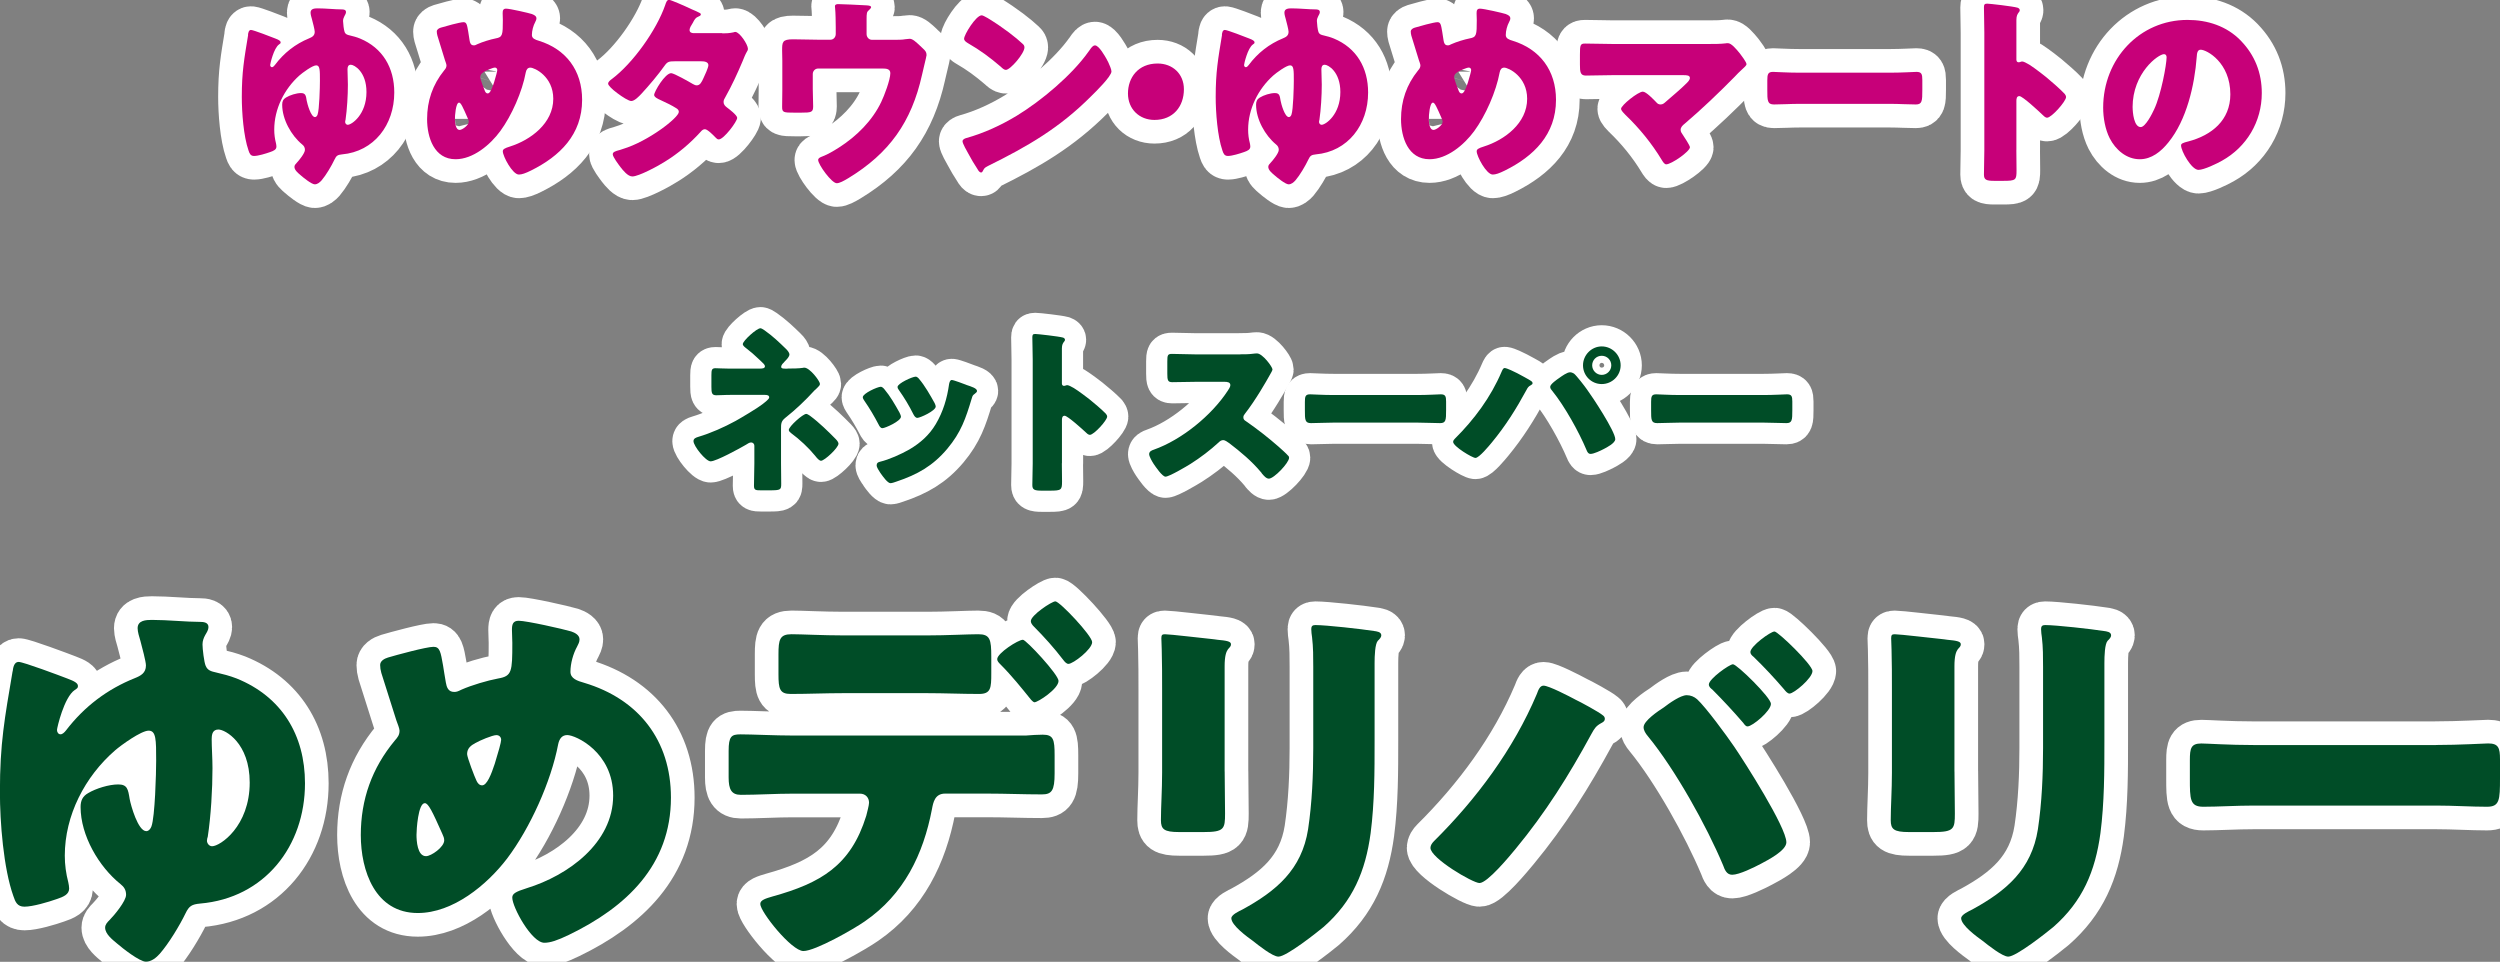
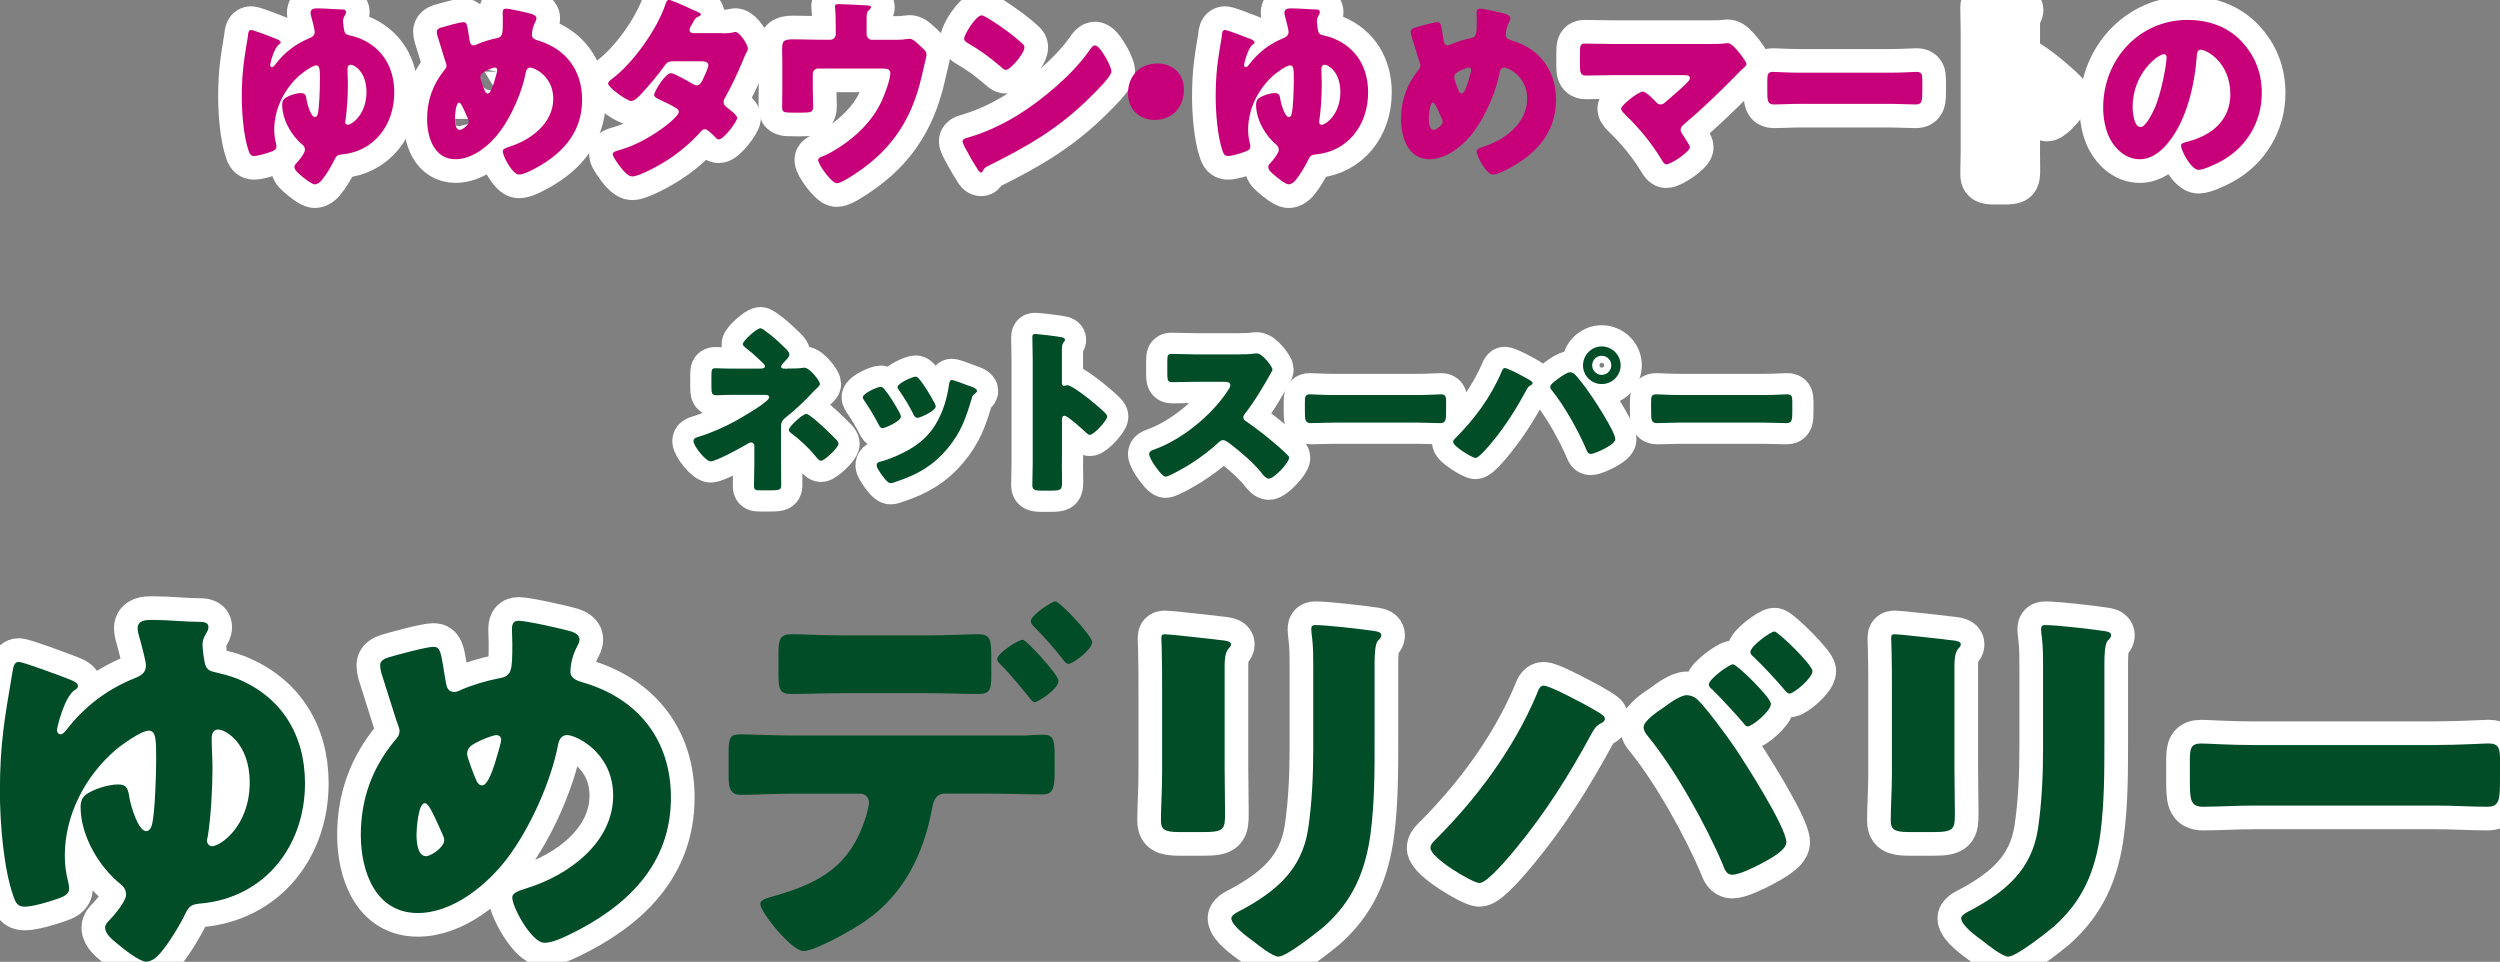
<svg xmlns="http://www.w3.org/2000/svg" id="_レイヤー_2" viewBox="0 0 528.63 203.37">
  <rect x="0" y="0" width="528.63" height="203.37" fill="#808080" stroke="none" />
  <defs>
    <style>.cls-1{fill:#c70079;}.cls-2{stroke-width:8.96px;}.cls-2,.cls-3{fill:none;stroke:#fff;stroke-linecap:round;stroke-linejoin:round;}.cls-3{stroke-width:10px;}.cls-4{fill:#004d27;}</style>
  </defs>
  <g id="_レイヤー_1-2">
    <path class="cls-3" d="m2.68,141.97c.08-.67.25-2.01,1.25-2.01s8.78,2.93,10.29,3.51c1.59.59,2.26,1,2.26,1.59,0,.42-.17.5-.67.84-2.26,1.51-3.76,8.03-3.76,8.45s.25.92.75.92c.42,0,.84-.42,1.17-.84,3.85-5.02,8.7-8.7,14.55-11.04,1.25-.5,2.34-1.09,2.34-2.68,0-.84-.84-3.93-1.17-5.19-.25-.84-.59-1.92-.59-2.68,0-1.67,1.76-1.76,3.01-1.76,3.35,0,7.28.42,10.21.42.67,0,1.76.08,1.76,1.09,0,.59-.33,1.09-.67,1.67-.33.59-.59,1.25-.59,2.01,0,.92.33,3.76.67,4.52.42,1,1.17,1.17,2.26,1.42,1.42.33,2.76.67,4.27,1.25,9.54,3.85,14.47,11.96,14.47,22.17,0,13.3-8.53,24.26-22.17,25.43-1.76.17-2.34.5-3.1,2.09-1.25,2.59-3.6,6.44-5.44,8.53-.75.84-1.76,1.67-2.93,1.67-1.34,0-4.94-2.84-6.11-3.85-1-.84-2.51-2.01-2.51-3.35,0-.67.5-1.17.92-1.59,1-1,3.51-4.02,3.51-5.35,0-1-.42-1.67-1.17-2.26-4.6-3.68-8.45-10.29-8.45-16.31,0-1.34.42-2.26,1.59-2.93,1.67-1,4.43-1.84,6.36-1.84s2.09,1,2.43,3.1c.25,1.34,1.76,6.78,3.51,6.78.5,0,.92-.5,1.09-1,.75-2.01,1-11.29,1-13.89,0-4.43,0-6.36-1.59-6.36s-5.86,3.09-7.11,4.18c-6.36,5.52-10.62,13.72-10.62,22.25,0,1.92.25,3.76.75,5.69.08.42.17.84.17,1.25,0,1.25-1.17,1.76-2.68,2.26-1.67.59-5.02,1.59-6.78,1.59-1.51,0-1.92-1-2.34-2.26-2.09-5.86-2.84-15.64-2.84-22,0-10.29,1-15.56,2.68-25.51Zm42.08,14.22c0,1.92.17,4.1.17,6.27,0,4.35-.33,10.12-1,14.47-.08.17-.17.59-.17.84,0,.5.42,1.17,1.09,1.17,1.67,0,7.95-4.18,7.95-13.47,0-8.36-5.19-11.21-6.61-11.21-1.17,0-1.42.92-1.42,1.92Z" />
    <path class="cls-3" d="m120.78,133.52c.75.25,1.76.75,1.76,1.67,0,.59-.25,1-.5,1.51-.84,1.51-1.42,3.6-1.42,5.35,0,1.42,1.42,1.92,2.93,2.34,11.46,3.43,18.32,12.13,18.32,24.26,0,14.3-9.45,23.17-21.58,29.03-2.43,1.17-3.93,1.67-5.19,1.67-2.68,0-6.78-7.53-6.78-9.54,0-.84.67-1.25,3.09-2.01,8.7-2.68,18.24-9.54,18.24-19.57,0-9.2-7.95-12.8-9.7-12.8-1.09,0-1.67.75-1.92,1.92-1.51,7.95-5.94,17.73-10.79,24.17-4.27,5.6-11.46,11.54-18.9,11.54-9.03,0-12.05-8.95-12.05-16.48s2.34-14.14,7.19-19.99c.59-.67,1-1.17,1-2.09,0-.42-.42-1.51-.67-2.17-1.09-3.35-2.09-6.69-3.18-10.04-.17-.59-.25-1.17-.25-1.67,0-.84.84-1.34,1.67-1.59,1.67-.5,8.11-2.26,9.62-2.26,1.34,0,1.51,1.09,2.01,3.93.17,1,.33,2.18.59,3.6.17,1,.5,2.01,1.76,2.01.5,0,.75-.08,1.59-.5,2.09-.92,5.44-1.92,7.7-2.34,2.93-.5,3.01-1.42,3.01-7.53,0-.92-.08-1.84-.08-2.76,0-1.09.17-1.92,1.42-1.92,1.67,0,9.45,1.76,11.12,2.26Zm-32.71,43c0,1.25.17,4.52,2.01,4.52,1.09,0,3.85-1.92,3.85-3.35,0-.5-.17-.84-.42-1.42-2.09-4.68-2.93-6.44-3.68-6.44-1.42,0-1.76,5.6-1.76,6.69Zm12.46-19.41c-.92.5-1.76,1.09-1.76,2.34,0,.67,1.59,4.85,2.01,5.69.25.5.59.92,1.17.92,1,0,1.92-2.26,2.68-4.6.75-2.43,1.34-4.52,1.34-5.02,0-.59-.42-1-1-1-.84,0-3.6,1.17-4.43,1.67Z" />
-     <path class="cls-3" d="m217.06,155.52c1.17-.08,2.26-.17,3.43-.17,2.26,0,2.51,1,2.51,4.35v3.85c0,3.6-.59,4.43-2.68,4.43-3.85,0-7.7-.17-11.54-.17h-8.95c-2.17,0-2.51,1.92-2.76,3.26-1.84,9.62-5.94,18.07-14.22,23.76-2.26,1.59-10.46,6.27-12.97,6.27s-9.12-8.28-9.12-9.95c0-.84,1.17-1.17,2.59-1.59,10.21-2.84,16.56-6.52,19.82-17.06.17-.67.59-2.26.59-2.76,0-1.09-.75-1.92-1.92-1.92h-14.22c-3.51,0-7.53.25-10.96.25-2.01,0-2.59-1.17-2.59-3.68v-5.6c0-3.1.59-3.51,2.51-3.51,2.43,0,7.36.25,11.04.25h49.44Zm-21.08-21.16c4.18,0,8.78-.25,10.87-.25,2.51,0,2.76,1.09,2.76,4.77v3.51c0,3.09-.08,4.35-2.59,4.35-3.68,0-7.36-.17-11.04-.17h-17.65c-3.76,0-7.44.17-11.13.17-2.34,0-2.59-1.09-2.59-4.18v-4.18c0-3.1.25-4.27,2.76-4.27,2.09,0,6.69.25,10.96.25h17.65Zm27.85,9.62c0,1.67-4.35,4.52-5.1,4.52-.17,0-.59-.33-1.09-1-1.42-1.76-3.68-4.6-6.11-7.03-.33-.33-.67-.67-.67-1.09,0-1.25,4.43-4.1,5.44-4.1.67,0,7.53,7.36,7.53,8.7Zm7.11-8.2c0,1.51-4.02,4.6-5.02,4.6-.42,0-.84-.5-1.09-.84-1.92-2.51-4.02-4.85-6.27-7.11-.25-.25-.59-.67-.59-1.09,0-1.25,4.43-4.18,5.19-4.18.92,0,7.78,7.28,7.78,8.62Z" />
    <path class="cls-3" d="m258.96,163.14c0,3.01.08,5.94.08,8.87,0,3.26-.17,3.93-4.52,3.93h-5.19c-3.18,0-3.85-.59-3.85-2.51,0-2.76.25-6.44.25-10.04v-17.65c0-2.76,0-5.6-.08-8.36,0-.75-.08-1.76-.08-2.43s.17-.84.75-.84c1.09,0,8.11.84,9.79,1,.5.08.92.08,1.34.17,1.84.17,2.84.33,2.84.92,0,1.17-1.34.33-1.34,4.68v22.25Zm31.7-6.52c0,6.52,0,13.05-.84,19.57-1.09,8.03-3.76,14.39-9.95,19.82-1.51,1.25-7.86,6.27-9.54,6.27-1.25,0-4.27-2.43-5.44-3.35-1.17-.84-4.52-3.26-4.52-4.77,0-.75,1.67-1.51,2.34-1.84,7.19-3.93,12.55-8.45,13.89-16.98.84-5.6,1.09-11.54,1.09-17.15v-17.15c0-2.09,0-4.18-.25-6.27-.08-.5-.17-1.25-.17-1.76,0-.59.25-.84.84-.84,2.34,0,9.79.84,12.38,1.25.58.08,1.59.17,1.59.92,0,.42-.33.75-.75,1.17-.58.67-.67,3.18-.67,4.68v16.4Z" />
    <path class="cls-3" d="m333.07,147.91c1.09.5,5.1,2.68,5.86,3.35.25.17.42.42.42.75,0,.42-.33.67-.67.84-1.25.67-1.51,1.17-2.17,2.34-4.77,8.78-9.7,16.65-16.06,24.34-1.25,1.51-5.94,7.19-7.61,7.19-1.42,0-10.37-5.27-10.37-7.44,0-.5.33-1,.75-1.42,8.95-8.87,16.81-19.41,21.75-31.12.33-.92.67-1.76,1.42-1.76,1.09,0,5.44,2.26,6.69,2.93Zm25.76-.08c1.84,1.67,6.27,7.7,7.86,10.04,2.17,3.18,11.04,17.06,11.04,20.24,0,1.76-3.93,3.76-5.35,4.52-1.42.75-4.6,2.34-6.11,2.34-1.17,0-1.59-1.09-1.92-2.01-3.51-8.36-10.12-20.24-15.89-27.27-.5-.59-.92-1.25-.92-1.92,0-1.34,3.09-3.43,4.27-4.18,1.09-.84,3.51-2.59,4.85-2.59.84,0,1.59.33,2.17.84Zm15.64,1c0,1.51-3.93,4.77-4.94,4.77-.42,0-.67-.42-.92-.75-2.09-2.43-4.27-4.77-6.52-7.03-.33-.25-.75-.59-.75-1.09,0-1.17,4.35-4.27,5.1-4.27.84,0,8.03,7.03,8.03,8.37Zm8.78-6.94c0,1.51-3.93,4.77-4.85,4.77-.42,0-.84-.5-1.17-.92-2.01-2.34-4.18-4.68-6.44-6.86-.33-.25-.67-.59-.67-1,0-1.25,4.27-4.35,5.1-4.35.75,0,8.03,7.03,8.03,8.37Z" />
    <path class="cls-3" d="m413.28,163.14c0,3.01.08,5.94.08,8.87,0,3.26-.17,3.93-4.52,3.93h-5.19c-3.18,0-3.85-.59-3.85-2.51,0-2.76.25-6.44.25-10.04v-17.65c0-2.76,0-5.6-.08-8.36,0-.75-.08-1.76-.08-2.43s.17-.84.75-.84c1.09,0,8.11.84,9.79,1,.5.08.92.08,1.34.17,1.84.17,2.84.33,2.84.92,0,1.17-1.34.33-1.34,4.68v22.25Zm31.7-6.52c0,6.52,0,13.05-.84,19.57-1.09,8.03-3.76,14.39-9.95,19.82-1.51,1.25-7.86,6.27-9.54,6.27-1.25,0-4.27-2.43-5.44-3.35-1.17-.84-4.52-3.26-4.52-4.77,0-.75,1.67-1.51,2.34-1.84,7.19-3.93,12.55-8.45,13.89-16.98.84-5.6,1.09-11.54,1.09-17.15v-17.15c0-2.09,0-4.18-.25-6.27-.08-.5-.17-1.25-.17-1.76,0-.59.25-.84.84-.84,2.34,0,9.79.84,12.38,1.25.59.08,1.59.17,1.59.92,0,.42-.33.75-.75,1.17-.59.67-.67,3.18-.67,4.68v16.4Z" />
    <path class="cls-3" d="m515.08,157.53c4.94,0,10.29-.33,11.04-.33,2.17,0,2.51.92,2.51,3.35v4.02c0,4.6-.08,6.02-2.76,6.02-3.26,0-7.11-.25-10.79-.25h-38.48c-3.68,0-7.61.25-10.71.25-2.84,0-2.84-1.59-2.84-6.02v-3.85c0-2.51.25-3.51,2.43-3.51,1.17,0,5.86.33,11.12.33h38.48Z" />
    <path class="cls-4" d="m2.68,141.97c.08-.67.25-2.01,1.25-2.01s8.78,2.93,10.29,3.51c1.59.59,2.26,1,2.26,1.59,0,.42-.17.5-.67.84-2.26,1.51-3.76,8.03-3.76,8.45s.25.92.75.92c.42,0,.84-.42,1.17-.84,3.85-5.02,8.7-8.7,14.55-11.04,1.25-.5,2.34-1.09,2.34-2.68,0-.84-.84-3.93-1.17-5.19-.25-.84-.59-1.92-.59-2.68,0-1.67,1.76-1.76,3.01-1.76,3.35,0,7.28.42,10.21.42.67,0,1.76.08,1.76,1.09,0,.59-.33,1.09-.67,1.67-.33.59-.59,1.25-.59,2.01,0,.92.33,3.76.67,4.52.42,1,1.17,1.17,2.26,1.42,1.42.33,2.76.67,4.27,1.25,9.54,3.85,14.47,11.96,14.47,22.17,0,13.3-8.53,24.26-22.17,25.43-1.76.17-2.34.5-3.1,2.09-1.25,2.59-3.6,6.44-5.44,8.53-.75.84-1.76,1.67-2.93,1.67-1.34,0-4.94-2.84-6.11-3.85-1-.84-2.51-2.01-2.51-3.35,0-.67.5-1.17.92-1.59,1-1,3.51-4.02,3.51-5.35,0-1-.42-1.67-1.17-2.26-4.6-3.68-8.45-10.29-8.45-16.31,0-1.34.42-2.26,1.59-2.93,1.67-1,4.43-1.84,6.36-1.84s2.09,1,2.43,3.1c.25,1.34,1.76,6.78,3.51,6.78.5,0,.92-.5,1.09-1,.75-2.01,1-11.29,1-13.89,0-4.43,0-6.36-1.59-6.36s-5.86,3.09-7.11,4.18c-6.36,5.52-10.62,13.72-10.62,22.25,0,1.92.25,3.76.75,5.69.08.42.17.84.17,1.25,0,1.25-1.17,1.76-2.68,2.26-1.67.59-5.02,1.59-6.78,1.59-1.51,0-1.92-1-2.34-2.26-2.09-5.86-2.84-15.64-2.84-22,0-10.29,1-15.56,2.68-25.51Zm42.08,14.22c0,1.92.17,4.1.17,6.27,0,4.35-.33,10.12-1,14.47-.08.17-.17.59-.17.84,0,.5.42,1.17,1.09,1.17,1.67,0,7.95-4.18,7.95-13.47,0-8.36-5.19-11.21-6.61-11.21-1.17,0-1.42.92-1.42,1.92Z" />
    <path class="cls-4" d="m120.78,133.52c.75.25,1.76.75,1.76,1.67,0,.59-.25,1-.5,1.51-.84,1.51-1.42,3.6-1.42,5.35,0,1.42,1.42,1.92,2.93,2.34,11.46,3.43,18.32,12.13,18.32,24.26,0,14.3-9.45,23.17-21.58,29.03-2.43,1.17-3.93,1.67-5.19,1.67-2.68,0-6.78-7.53-6.78-9.54,0-.84.67-1.25,3.09-2.01,8.7-2.68,18.24-9.54,18.24-19.57,0-9.2-7.95-12.8-9.7-12.8-1.09,0-1.67.75-1.92,1.92-1.51,7.95-5.94,17.73-10.79,24.17-4.27,5.6-11.46,11.54-18.9,11.54-9.03,0-12.05-8.95-12.05-16.48s2.34-14.14,7.19-19.99c.59-.67,1-1.17,1-2.09,0-.42-.42-1.51-.67-2.17-1.09-3.35-2.09-6.69-3.18-10.04-.17-.59-.25-1.17-.25-1.67,0-.84.84-1.34,1.67-1.59,1.67-.5,8.11-2.26,9.62-2.26,1.34,0,1.51,1.09,2.01,3.93.17,1,.33,2.18.59,3.6.17,1,.5,2.01,1.76,2.01.5,0,.75-.08,1.59-.5,2.09-.92,5.44-1.92,7.7-2.34,2.93-.5,3.01-1.42,3.01-7.53,0-.92-.08-1.84-.08-2.76,0-1.09.17-1.92,1.42-1.92,1.67,0,9.45,1.76,11.12,2.26Zm-32.71,43c0,1.25.17,4.52,2.01,4.52,1.09,0,3.85-1.92,3.85-3.35,0-.5-.17-.84-.42-1.42-2.09-4.68-2.93-6.44-3.68-6.44-1.42,0-1.76,5.6-1.76,6.69Zm12.46-19.41c-.92.5-1.76,1.09-1.76,2.34,0,.67,1.59,4.85,2.01,5.69.25.5.59.92,1.17.92,1,0,1.92-2.26,2.68-4.6.75-2.43,1.34-4.52,1.34-5.02,0-.59-.42-1-1-1-.84,0-3.6,1.17-4.43,1.67Z" />
    <path class="cls-4" d="m217.06,155.52c1.17-.08,2.26-.17,3.43-.17,2.26,0,2.51,1,2.51,4.35v3.85c0,3.6-.59,4.43-2.68,4.43-3.85,0-7.7-.17-11.54-.17h-8.95c-2.17,0-2.51,1.92-2.76,3.26-1.84,9.62-5.94,18.07-14.22,23.76-2.26,1.59-10.46,6.27-12.97,6.27s-9.12-8.28-9.12-9.95c0-.84,1.17-1.17,2.59-1.59,10.21-2.84,16.56-6.52,19.82-17.06.17-.67.59-2.26.59-2.76,0-1.09-.75-1.92-1.92-1.92h-14.22c-3.51,0-7.53.25-10.96.25-2.01,0-2.59-1.17-2.59-3.68v-5.6c0-3.1.59-3.51,2.51-3.51,2.43,0,7.36.25,11.04.25h49.44Zm-21.08-21.16c4.18,0,8.78-.25,10.87-.25,2.51,0,2.76,1.09,2.76,4.77v3.51c0,3.09-.08,4.35-2.59,4.35-3.68,0-7.36-.17-11.04-.17h-17.65c-3.76,0-7.44.17-11.13.17-2.34,0-2.59-1.09-2.59-4.18v-4.18c0-3.1.25-4.27,2.76-4.27,2.09,0,6.69.25,10.96.25h17.65Zm27.85,9.62c0,1.67-4.35,4.52-5.1,4.52-.17,0-.59-.33-1.09-1-1.42-1.76-3.68-4.6-6.11-7.03-.33-.33-.67-.67-.67-1.09,0-1.25,4.43-4.1,5.44-4.1.67,0,7.53,7.36,7.53,8.7Zm7.11-8.2c0,1.51-4.02,4.6-5.02,4.6-.42,0-.84-.5-1.09-.84-1.92-2.51-4.02-4.85-6.27-7.11-.25-.25-.59-.67-.59-1.09,0-1.25,4.43-4.18,5.19-4.18.92,0,7.78,7.28,7.78,8.62Z" />
    <path class="cls-4" d="m258.96,163.14c0,3.01.08,5.94.08,8.87,0,3.26-.17,3.93-4.52,3.93h-5.19c-3.18,0-3.85-.59-3.85-2.51,0-2.76.25-6.44.25-10.04v-17.65c0-2.76,0-5.6-.08-8.36,0-.75-.08-1.76-.08-2.43s.17-.84.75-.84c1.09,0,8.11.84,9.79,1,.5.08.92.08,1.34.17,1.84.17,2.84.33,2.84.92,0,1.17-1.34.33-1.34,4.68v22.25Zm31.7-6.52c0,6.52,0,13.05-.84,19.57-1.09,8.03-3.76,14.39-9.95,19.82-1.51,1.25-7.86,6.27-9.54,6.27-1.25,0-4.27-2.43-5.44-3.35-1.17-.84-4.52-3.26-4.52-4.77,0-.75,1.67-1.51,2.34-1.84,7.19-3.93,12.55-8.45,13.89-16.98.84-5.6,1.09-11.54,1.09-17.15v-17.15c0-2.09,0-4.18-.25-6.27-.08-.5-.17-1.25-.17-1.76,0-.59.25-.84.84-.84,2.34,0,9.79.84,12.38,1.25.58.08,1.59.17,1.59.92,0,.42-.33.75-.75,1.17-.58.67-.67,3.18-.67,4.68v16.4Z" />
    <path class="cls-4" d="m333.07,147.91c1.09.5,5.1,2.68,5.86,3.35.25.17.42.42.42.75,0,.42-.33.67-.67.84-1.25.67-1.51,1.17-2.17,2.34-4.77,8.78-9.7,16.65-16.06,24.34-1.25,1.51-5.94,7.19-7.61,7.19-1.42,0-10.37-5.27-10.37-7.44,0-.5.33-1,.75-1.42,8.95-8.87,16.81-19.41,21.75-31.12.33-.92.67-1.76,1.42-1.76,1.09,0,5.44,2.26,6.69,2.93Zm25.76-.08c1.84,1.67,6.27,7.7,7.86,10.04,2.17,3.18,11.04,17.06,11.04,20.24,0,1.76-3.93,3.76-5.35,4.52-1.42.75-4.6,2.34-6.11,2.34-1.17,0-1.59-1.09-1.92-2.01-3.51-8.36-10.12-20.24-15.89-27.27-.5-.59-.92-1.25-.92-1.92,0-1.34,3.09-3.43,4.27-4.18,1.09-.84,3.51-2.59,4.85-2.59.84,0,1.59.33,2.17.84Zm15.64,1c0,1.51-3.93,4.77-4.94,4.77-.42,0-.67-.42-.92-.75-2.09-2.43-4.27-4.77-6.52-7.03-.33-.25-.75-.59-.75-1.09,0-1.17,4.35-4.27,5.1-4.27.84,0,8.03,7.03,8.03,8.37Zm8.78-6.94c0,1.51-3.93,4.77-4.85,4.77-.42,0-.84-.5-1.17-.92-2.01-2.34-4.18-4.68-6.44-6.86-.33-.25-.67-.59-.67-1,0-1.25,4.27-4.35,5.1-4.35.75,0,8.03,7.03,8.03,8.37Z" />
    <path class="cls-4" d="m413.28,163.14c0,3.01.08,5.94.08,8.87,0,3.26-.17,3.93-4.52,3.93h-5.19c-3.18,0-3.85-.59-3.85-2.51,0-2.76.25-6.44.25-10.04v-17.65c0-2.76,0-5.6-.08-8.36,0-.75-.08-1.76-.08-2.43s.17-.84.75-.84c1.09,0,8.11.84,9.79,1,.5.08.92.08,1.34.17,1.84.17,2.84.33,2.84.92,0,1.17-1.34.33-1.34,4.68v22.25Zm31.7-6.52c0,6.52,0,13.05-.84,19.57-1.09,8.03-3.76,14.39-9.95,19.82-1.51,1.25-7.86,6.27-9.54,6.27-1.25,0-4.27-2.43-5.44-3.35-1.17-.84-4.52-3.26-4.52-4.77,0-.75,1.67-1.51,2.34-1.84,7.19-3.93,12.55-8.45,13.89-16.98.84-5.6,1.09-11.54,1.09-17.15v-17.15c0-2.09,0-4.18-.25-6.27-.08-.5-.17-1.25-.17-1.76,0-.59.25-.84.84-.84,2.34,0,9.79.84,12.38,1.25.59.08,1.59.17,1.59.92,0,.42-.33.75-.75,1.17-.59.67-.67,3.18-.67,4.68v16.4Z" />
    <path class="cls-4" d="m515.08,157.53c4.94,0,10.29-.33,11.04-.33,2.17,0,2.51.92,2.51,3.35v4.02c0,4.6-.08,6.02-2.76,6.02-3.26,0-7.11-.25-10.79-.25h-38.48c-3.68,0-7.61.25-10.71.25-2.84,0-2.84-1.59-2.84-6.02v-3.85c0-2.51.25-3.51,2.43-3.51,1.17,0,5.86.33,11.12.33h38.48Z" />
    <path class="cls-2" d="m166.52,77.93c.95,0,2.36,0,3.28-.15.08-.04.23-.04.27-.04,1.18,0,3.31,2.86,3.31,3.43,0,.3-.23.5-.57.84-.19.15-.38.34-.61.57-1.9,2.09-3.96,4.04-6.17,5.79-.88.72-.88,1.22-.88,2.4v7.12c0,1.68.04,4.11.04,4.38,0,1.29-.08,1.41-2.48,1.41h-1.83c-1.07,0-1.45-.04-1.45-.95,0-1.6.08-3.16.08-4.72v-3.77c0-.38-.3-.69-.69-.69-.34,0-.8.3-1.1.5-1.22.72-6.28,3.5-7.46,3.5-1.03,0-3.62-3.24-3.62-4.27,0-.57.53-.76,1.03-.91,2.67-.8,5.41-2.02,7.85-3.35,1.18-.65,4.68-2.74,5.64-3.5.72-.57,1.49-1.14,1.49-1.49,0-.46-.46-.53-.91-.53h-7.01c-.65,0-1.29,0-1.94.04-.42,0-.88.04-1.33.04-.95,0-1.03-.5-1.03-1.79v-2.44c0-1.14.08-1.49.88-1.49.5,0,1.49.08,2.74.08h6.63c.53,0,1.07-.04,1.07-.5,0-.3-.38-.65-.91-1.14-.19-.19-.38-.34-.57-.53-.72-.69-1.49-1.37-2.29-1.98-.53-.42-.91-.69-.91-1.03,0-.69,2.93-3.35,3.73-3.35.15,0,.46.15.84.42,1.79,1.26,3.12,2.55,4.49,3.88.46.42.8.95.8,1.22,0,.5-.57,1.07-.99,1.49-.08.11-.15.19-.23.27-.23.19-.53.57-.53.88,0,.38.53.38.84.38h.53Zm4.8,10.02c1.87,1.37,3.96,3.43,5.41,4.91.34.34.57.72.57.95,0,.88-2.97,3.62-3.69,3.62-.38,0-.84-.53-1.26-1.07-1.37-1.68-3.24-3.43-5.1-4.8-.19-.15-.46-.38-.46-.65,0-.72,2.97-3.39,3.69-3.39.15,0,.46.15.84.42Z" />
    <path class="cls-2" d="m190.21,87.26c.19.38.3.69.3.84,0,.95-3.35,2.44-3.92,2.44-.42,0-.65-.46-.8-.76-.91-1.75-1.9-3.43-3.01-5.03-.15-.23-.34-.5-.34-.76,0-.8,3.12-2.21,3.81-2.21.19,0,.5.19.76.53,1.22,1.45,2.25,3.24,3.2,4.95Zm14.13-5.87c1.14.38,2.25.72,2.25,1.29,0,.19-.19.38-.5.61-.34.27-.42.27-.61.95-1.29,4.27-2.25,7.16-5.18,10.66-3.05,3.62-6.32,5.45-10.74,6.93-.3.11-.95.34-1.26.34-.61,0-1.6-1.41-1.98-1.94-.04-.08-.11-.15-.19-.27-.3-.46-.76-1.14-.76-1.56,0-.5.27-.65.69-.76,1.94-.46,4.46-1.6,6.21-2.59,2.32-1.37,4.23-3.05,5.6-5.37,1.56-2.63,2.4-5.45,2.82-8.49.08-.34.19-.84.57-.84s2.59.84,3.08,1.03Zm-10.02-1.29c1.22,1.41,2.4,3.5,3.31,5.14.15.3.23.57.23.72,0,.91-3.31,2.4-3.88,2.4-.42,0-.65-.42-.84-.76-.91-1.83-1.9-3.47-3.08-5.14-.15-.19-.27-.38-.27-.65,0-.72,3.12-2.17,3.85-2.17.19,0,.46.19.69.46Z" />
    <path class="cls-2" d="m224.53,97.96c0,1.26.04,2.51.04,3.81,0,1.83-.11,1.98-2.59,1.98h-1.71c-1.52,0-1.98-.19-1.98-1.18,0-1.52.08-3.01.08-4.53v-21.98c0-1.56-.08-3.54-.08-4.72,0-.5.08-.72.61-.72.46,0,4.95.5,5.87.76.23.08.42.23.42.46,0,.19-.11.34-.23.46-.19.27-.42.57-.42,1.37v7.39c0,.19.04.53.46.53.23,0,.46-.15.65-.15.3,0,.8.27,1.41.61,1.22.76,2.78,1.98,3.28,2.36.95.76,2.67,2.21,3.5,3.08.15.19.27.38.27.61,0,.76-2.78,3.85-3.66,3.85-.34,0-.72-.38-.95-.61-.65-.61-3.77-3.43-4.38-3.43-.53,0-.57.53-.57.91v9.14Z" />
    <path class="cls-2" d="m262.21,74.92c.76,0,1.87,0,2.63-.11.27-.04.69-.08.95-.08,1.18,0,3.28,2.86,3.28,3.39,0,.19-.3.72-.57,1.18-.72,1.29-2.97,5.26-5.29,8.23-.19.23-.3.42-.3.72,0,.38.19.61.53.8,2.32,1.6,4.8,3.54,6.93,5.41.38.34,1.71,1.52,1.98,1.87.15.11.23.27.23.46,0,1.07-3.2,4.42-4.27,4.42-.57,0-1.07-.61-1.49-1.1-.04-.11-.11-.19-.19-.27-1.94-2.32-4.3-4.3-6.7-6.13-.38-.27-.91-.65-1.26-.65-.38,0-.69.19-.95.46-1.83,1.68-3.88,3.24-5.98,4.57-.84.53-4.53,2.7-5.29,2.7-.69,0-2.09-2.09-2.51-2.7-.3-.46-.95-1.56-.95-2.06,0-.57.53-.8.99-.95,5.9-2.09,12.23-7.24,15.65-12.49.19-.27.53-.8.53-1.14,0-.65-.65-.72-1.29-.72h-5.79c-1.71,0-3.47.08-5.22.08-.95,0-1.03-.46-1.03-1.83v-2.55c0-1.33.08-1.6.99-1.6,1.75,0,3.5.11,5.26.11h9.14Z" />
    <path class="cls-2" d="m299.61,83.53c2.25,0,4.68-.15,5.03-.15.99,0,1.14.42,1.14,1.52v1.83c0,2.09-.04,2.74-1.26,2.74-1.49,0-3.24-.11-4.91-.11h-17.52c-1.68,0-3.47.11-4.88.11-1.29,0-1.29-.72-1.29-2.74v-1.75c0-1.14.11-1.6,1.1-1.6.53,0,2.67.15,5.07.15h17.52Z" />
    <path class="cls-2" d="m320.83,78.92c.38.19,2.7,1.45,2.93,1.64.15.11.3.23.3.46,0,.19-.08.27-.34.42-.53.27-.69.53-.95,1.03-2.17,4-4.42,7.58-7.31,11.08-.57.69-2.7,3.28-3.47,3.28-.65,0-4.72-2.44-4.72-3.39,0-.27.19-.5.34-.65,4.11-4.08,7.62-8.8,9.9-14.17.19-.42.34-.8.65-.8.46,0,2.17.84,2.67,1.1Zm12,.08c.5.38,2.29,2.7,2.74,3.35,1.18,1.6,5.98,8.87,5.98,10.51,0,.84-1.79,1.75-2.44,2.09s-2.09,1.03-2.78,1.03c-.5,0-.72-.46-.88-.88-1.6-3.81-4.61-9.22-7.2-12.42-.23-.27-.46-.53-.46-.88,0-.57,1.45-1.56,1.94-1.9.53-.38,1.64-1.18,2.25-1.18.3,0,.57.11.84.27Zm9.86-1.75c0,2.17-1.79,3.96-4,3.96s-3.96-1.79-3.96-3.96,1.79-4,3.96-4,4,1.79,4,4Zm-6.02,0c0,1.1.91,2.02,2.02,2.02s2.02-.91,2.02-2.02-.88-2.02-2.02-2.02-2.02.91-2.02,2.02Z" />
    <path class="cls-2" d="m372.82,83.53c2.25,0,4.68-.15,5.03-.15.99,0,1.14.42,1.14,1.52v1.83c0,2.09-.04,2.74-1.26,2.74-1.49,0-3.24-.11-4.91-.11h-17.52c-1.68,0-3.47.11-4.88.11-1.29,0-1.29-.72-1.29-2.74v-1.75c0-1.14.11-1.6,1.1-1.6.53,0,2.67.15,5.07.15h17.52Z" />
    <path class="cls-4" d="m166.52,77.93c.95,0,2.36,0,3.28-.15.08-.04.23-.04.27-.04,1.18,0,3.31,2.86,3.31,3.43,0,.3-.23.5-.57.84-.19.15-.38.34-.61.57-1.9,2.09-3.96,4.04-6.17,5.79-.88.72-.88,1.22-.88,2.4v7.12c0,1.68.04,4.11.04,4.38,0,1.29-.08,1.41-2.48,1.41h-1.83c-1.07,0-1.45-.04-1.45-.95,0-1.6.08-3.16.08-4.72v-3.77c0-.38-.3-.69-.69-.69-.34,0-.8.3-1.1.5-1.22.72-6.28,3.5-7.46,3.5-1.03,0-3.62-3.24-3.62-4.27,0-.57.53-.76,1.03-.91,2.67-.8,5.41-2.02,7.85-3.35,1.18-.65,4.68-2.74,5.64-3.5.72-.57,1.49-1.14,1.49-1.49,0-.46-.46-.53-.91-.53h-7.01c-.65,0-1.29,0-1.94.04-.42,0-.88.04-1.33.04-.95,0-1.03-.5-1.03-1.79v-2.44c0-1.14.08-1.49.88-1.49.5,0,1.49.08,2.74.08h6.63c.53,0,1.07-.04,1.07-.5,0-.3-.38-.65-.91-1.14-.19-.19-.38-.34-.57-.53-.72-.69-1.49-1.37-2.29-1.98-.53-.42-.91-.69-.91-1.03,0-.69,2.93-3.35,3.73-3.35.15,0,.46.15.84.42,1.79,1.26,3.12,2.55,4.49,3.88.46.42.8.95.8,1.22,0,.5-.57,1.07-.99,1.49-.08.11-.15.19-.23.27-.23.19-.53.57-.53.88,0,.38.53.38.84.38h.53Zm4.8,10.02c1.87,1.37,3.96,3.43,5.41,4.91.34.34.57.72.57.95,0,.88-2.97,3.62-3.69,3.62-.38,0-.84-.53-1.26-1.07-1.37-1.68-3.24-3.43-5.1-4.8-.19-.15-.46-.38-.46-.65,0-.72,2.97-3.39,3.69-3.39.15,0,.46.15.84.42Z" />
    <path class="cls-4" d="m190.21,87.26c.19.38.3.69.3.84,0,.95-3.35,2.44-3.92,2.44-.42,0-.65-.46-.8-.76-.91-1.75-1.9-3.43-3.01-5.03-.15-.23-.34-.5-.34-.76,0-.8,3.12-2.21,3.81-2.21.19,0,.5.19.76.53,1.22,1.45,2.25,3.24,3.2,4.95Zm14.13-5.87c1.14.38,2.25.72,2.25,1.29,0,.19-.19.38-.5.61-.34.27-.42.27-.61.95-1.29,4.27-2.25,7.16-5.18,10.66-3.05,3.62-6.32,5.45-10.74,6.93-.3.11-.95.34-1.26.34-.61,0-1.6-1.41-1.98-1.94-.04-.08-.11-.15-.19-.27-.3-.46-.76-1.14-.76-1.56,0-.5.27-.65.69-.76,1.94-.46,4.46-1.6,6.21-2.59,2.32-1.37,4.23-3.05,5.6-5.37,1.56-2.63,2.4-5.45,2.82-8.49.08-.34.19-.84.57-.84s2.59.84,3.08,1.03Zm-10.02-1.29c1.22,1.41,2.4,3.5,3.31,5.14.15.3.23.57.23.72,0,.91-3.31,2.4-3.88,2.4-.42,0-.65-.42-.84-.76-.91-1.83-1.9-3.47-3.08-5.14-.15-.19-.27-.38-.27-.65,0-.72,3.12-2.17,3.85-2.17.19,0,.46.19.69.46Z" />
    <path class="cls-4" d="m224.53,97.96c0,1.26.04,2.51.04,3.81,0,1.83-.11,1.98-2.59,1.98h-1.71c-1.52,0-1.98-.19-1.98-1.18,0-1.52.08-3.01.08-4.53v-21.98c0-1.56-.08-3.54-.08-4.72,0-.5.08-.72.61-.72.46,0,4.95.5,5.87.76.23.08.42.23.42.46,0,.19-.11.34-.23.46-.19.27-.42.57-.42,1.37v7.39c0,.19.04.53.46.53.23,0,.46-.15.65-.15.3,0,.8.27,1.41.61,1.22.76,2.78,1.98,3.28,2.36.95.76,2.67,2.21,3.5,3.08.15.19.27.38.27.61,0,.76-2.78,3.85-3.66,3.85-.34,0-.72-.38-.95-.61-.65-.61-3.77-3.43-4.38-3.43-.53,0-.57.53-.57.91v9.14Z" />
    <path class="cls-4" d="m262.21,74.92c.76,0,1.87,0,2.63-.11.27-.04.69-.08.95-.08,1.18,0,3.28,2.86,3.28,3.39,0,.19-.3.72-.57,1.18-.72,1.29-2.97,5.26-5.29,8.23-.19.23-.3.42-.3.72,0,.38.19.61.53.8,2.32,1.6,4.8,3.54,6.93,5.41.38.34,1.71,1.52,1.98,1.87.15.11.23.27.23.46,0,1.07-3.2,4.42-4.27,4.42-.57,0-1.07-.61-1.49-1.1-.04-.11-.11-.19-.19-.27-1.94-2.32-4.3-4.3-6.7-6.13-.38-.27-.91-.65-1.26-.65-.38,0-.69.19-.95.46-1.83,1.68-3.88,3.24-5.98,4.57-.84.53-4.53,2.7-5.29,2.7-.69,0-2.09-2.09-2.51-2.7-.3-.46-.95-1.56-.95-2.06,0-.57.53-.8.99-.95,5.9-2.09,12.23-7.24,15.65-12.49.19-.27.53-.8.53-1.14,0-.65-.65-.72-1.29-.72h-5.79c-1.71,0-3.47.08-5.22.08-.95,0-1.03-.46-1.03-1.83v-2.55c0-1.33.08-1.6.99-1.6,1.75,0,3.5.11,5.26.11h9.14Z" />
    <path class="cls-4" d="m299.61,83.53c2.25,0,4.68-.15,5.03-.15.99,0,1.14.42,1.14,1.52v1.83c0,2.09-.04,2.74-1.26,2.74-1.49,0-3.24-.11-4.91-.11h-17.52c-1.68,0-3.47.11-4.88.11-1.29,0-1.29-.72-1.29-2.74v-1.75c0-1.14.11-1.6,1.1-1.6.53,0,2.67.15,5.07.15h17.52Z" />
    <path class="cls-4" d="m320.83,78.92c.38.19,2.7,1.45,2.93,1.64.15.11.3.23.3.46,0,.19-.08.27-.34.42-.53.27-.69.53-.95,1.03-2.17,4-4.42,7.58-7.31,11.08-.57.69-2.7,3.28-3.47,3.28-.65,0-4.72-2.44-4.72-3.39,0-.27.19-.5.34-.65,4.11-4.08,7.62-8.8,9.9-14.17.19-.42.34-.8.65-.8.46,0,2.17.84,2.67,1.1Zm12,.08c.5.38,2.29,2.7,2.74,3.35,1.18,1.6,5.98,8.87,5.98,10.51,0,.84-1.79,1.75-2.44,2.09s-2.09,1.03-2.78,1.03c-.5,0-.72-.46-.88-.88-1.6-3.81-4.61-9.22-7.2-12.42-.23-.27-.46-.53-.46-.88,0-.57,1.45-1.56,1.94-1.9.53-.38,1.64-1.18,2.25-1.18.3,0,.57.11.84.27Zm9.86-1.75c0,2.17-1.79,3.96-4,3.96s-3.96-1.79-3.96-3.96,1.79-4,3.96-4,4,1.79,4,4Zm-6.02,0c0,1.1.91,2.02,2.02,2.02s2.02-.91,2.02-2.02-.88-2.02-2.02-2.02-2.02.91-2.02,2.02Z" />
    <path class="cls-4" d="m372.82,83.53c2.25,0,4.68-.15,5.03-.15.99,0,1.14.42,1.14,1.52v1.83c0,2.09-.04,2.74-1.26,2.74-1.49,0-3.24-.11-4.91-.11h-17.52c-1.68,0-3.47.11-4.88.11-1.29,0-1.29-.72-1.29-2.74v-1.75c0-1.14.11-1.6,1.1-1.6.53,0,2.67.15,5.07.15h17.52Z" />
    <path class="cls-3" d="m52.44,7.36c.04-.34.13-1.03.63-1.03s4.39,1.51,5.14,1.81c.79.3,1.13.52,1.13.82,0,.22-.08.26-.33.43-1.13.78-1.88,4.13-1.88,4.35s.13.47.38.47c.21,0,.42-.22.59-.43,1.92-2.58,4.35-4.48,7.28-5.68.63-.26,1.17-.56,1.17-1.38,0-.43-.42-2.02-.59-2.67-.13-.43-.29-.99-.29-1.38,0-.86.88-.9,1.51-.9,1.67,0,3.64.22,5.1.22.33,0,.88.04.88.56,0,.3-.17.56-.33.86s-.29.65-.29,1.03c0,.47.17,1.94.33,2.33.21.52.59.6,1.13.73.71.17,1.38.34,2.13.65,4.77,1.98,7.24,6.16,7.24,11.41,0,6.85-4.27,12.49-11.08,13.09-.88.09-1.17.26-1.55,1.08-.63,1.33-1.8,3.32-2.72,4.39-.38.43-.88.86-1.46.86-.67,0-2.47-1.46-3.05-1.98-.5-.43-1.25-1.03-1.25-1.72,0-.34.25-.6.46-.82.5-.52,1.76-2.07,1.76-2.76,0-.52-.21-.86-.59-1.16-2.3-1.89-4.22-5.3-4.22-8.4,0-.69.21-1.16.79-1.51.84-.52,2.22-.95,3.18-.95s1.05.52,1.21,1.59c.13.69.88,3.49,1.76,3.49.25,0,.46-.26.54-.52.38-1.03.5-5.81.5-7.15,0-2.28,0-3.27-.79-3.27s-2.93,1.59-3.56,2.15c-3.18,2.84-5.31,7.06-5.31,11.45,0,.99.13,1.94.38,2.93.04.22.08.43.08.65,0,.65-.59.9-1.34,1.16-.84.3-2.51.82-3.39.82-.75,0-.96-.52-1.17-1.16-1.05-3.01-1.42-8.05-1.42-11.32,0-5.3.5-8.01,1.34-13.13Zm21.04,7.32c0,.99.08,2.11.08,3.23,0,2.24-.17,5.21-.5,7.45-.04.09-.08.3-.08.43,0,.26.21.6.54.6.84,0,3.97-2.15,3.97-6.93,0-4.31-2.59-5.77-3.3-5.77-.59,0-.71.47-.71.99Z" />
    <path class="cls-3" d="m112.55,3.01c.38.13.88.39.88.86,0,.3-.13.52-.25.78-.42.77-.71,1.85-.71,2.76,0,.73.71.99,1.46,1.21,5.73,1.77,9.16,6.24,9.16,12.49,0,7.36-4.73,11.93-10.79,14.94-1.21.6-1.97.86-2.59.86-1.34,0-3.39-3.88-3.39-4.91,0-.43.33-.65,1.55-1.03,4.35-1.38,9.12-4.91,9.12-10.08,0-4.74-3.97-6.59-4.85-6.59-.54,0-.84.39-.96.99-.75,4.09-2.97,9.13-5.4,12.44-2.13,2.89-5.73,5.94-9.45,5.94-4.52,0-6.02-4.61-6.02-8.48s1.17-7.28,3.6-10.29c.29-.34.5-.6.5-1.08,0-.22-.21-.78-.33-1.12-.54-1.72-1.05-3.44-1.59-5.17-.08-.3-.13-.6-.13-.86,0-.43.42-.69.84-.82.84-.26,4.06-1.16,4.81-1.16.67,0,.75.56,1,2.02.08.52.17,1.12.29,1.85.08.52.25,1.03.88,1.03.25,0,.38-.04.79-.26,1.05-.47,2.72-.99,3.85-1.21,1.46-.26,1.51-.73,1.51-3.88,0-.47-.04-.95-.04-1.42,0-.56.08-.99.71-.99.84,0,4.73.9,5.56,1.16Zm-16.35,22.13c0,.65.08,2.33,1,2.33.54,0,1.92-.99,1.92-1.72,0-.26-.08-.43-.21-.73-1.05-2.41-1.46-3.32-1.84-3.32-.71,0-.88,2.88-.88,3.44Zm6.23-9.99c-.46.26-.88.56-.88,1.21,0,.34.79,2.5,1,2.93.13.26.29.47.59.47.5,0,.96-1.16,1.34-2.37.38-1.25.67-2.33.67-2.58,0-.3-.21-.52-.5-.52-.42,0-1.8.6-2.22.86Z" />
    <path class="cls-3" d="m152.75,7.06c.79,0,1.51-.04,2.34-.22.13-.04.25-.09.38-.09.92,0,2.68,2.67,2.68,3.57,0,.22-.04.34-.17.52-.38.65-.67,1.38-.96,2.11-1.09,2.58-2.26,5.12-3.64,7.58-.21.34-.38.65-.38,1.03,0,.56.33.86.71,1.16.46.34,2.17,1.64,2.17,2.2,0,.77-2.84,4.56-3.89,4.56-.29,0-.46-.17-.67-.39-.42-.43-1.71-1.77-2.26-1.77-.38,0-.67.26-.88.52-2.22,2.45-4.77,4.61-7.57,6.33-1.25.82-5.52,3.14-6.9,3.14-.96,0-1.97-1.29-2.51-1.98-.42-.56-1.63-2.15-1.63-2.71,0-.47.5-.65,1.46-.9.21-.09.42-.13.67-.22,5.35-1.59,11.84-6.63,11.84-7.84,0-.39-.25-.6-.54-.78-.84-.56-2.47-1.33-3.43-1.77-.38-.17-1.25-.56-1.25-1.03,0-.69,2.3-4.61,3.6-4.61.59,0,3.85,1.85,4.56,2.28.25.13.54.3.84.3.71,0,1.05-.69,1.42-1.51.25-.52,1.05-2.24,1.05-2.76,0-.73-.92-.82-1.46-.82h-5.69c-1.17,0-1.51.09-2.09.9-1.38,1.94-3.3,4.22-4.94,5.99-.5.52-1.42,1.51-2.13,1.51-.5,0-1.84-.82-2.97-1.68-1.05-.77-1.92-1.64-1.92-1.98,0-.43.5-.78.79-.99,4.43-3.32,9.45-10.33,11.29-15.67.13-.39.33-1.08.79-1.08.33,0,3.05,1.16,4.85,2.02.75.3,1.34.6,1.59.73.17.09.29.17.29.3,0,.22-.08.3-.46.47-.67.26-.84.6-1.25,1.38-.25.39-.67,1.03-.67,1.46,0,.52.38.65.79.69h6.15Z" />
    <path class="cls-3" d="m175.59,8.4c.67,0,1.13-.56,1.13-1.21v-1.46c0-.82-.04-3.23-.13-3.92-.04-.26-.04-.34-.04-.47,0-.43.42-.47.71-.47.59,0,4.52.17,5.94.26.75.04,1,.17,1,.39,0,.17-.33.52-.5.65-.42.34-.46.65-.46,1.94v3.1c0,.65.5,1.21,1.13,1.21h4.48c.92,0,1.97,0,2.59-.13.25,0,.67-.09.92-.09.63,0,1.34.69,2.22,1.51.17.17.38.39.59.56.46.43.75.73.75,1.38,0,.26-.84,3.53-.96,4.18-2.22,9.99-6.94,16.58-15.56,21.83-1,.6-1.88,1.08-2.47,1.08-1.09,0-3.93-3.96-3.93-4.91,0-.39.38-.56.96-.78,1.05-.39,2.43-1.21,3.43-1.85,3.72-2.37,7.07-5.68,8.95-9.65.63-1.29,1.92-4.69,1.92-6.07,0-.9-.84-.99-1.59-.99h-13.68c-.63,0-1.13.52-1.13,1.16v3.14c0,1.25.08,2.45.08,3.7s-.38,1.33-2.59,1.33h-1.34c-2.34,0-2.63-.04-2.63-1.21s.04-2.37.04-3.53v-6.29c0-.69-.04-1.38-.04-2.07,0-1.81,0-2.41,2.3-2.41,1.84,0,3.64.09,5.48.09h2.43Z" />
    <path class="cls-3" d="m234.06,12.62c.08.13.13.3.25.47.29.65.71,1.55.71,2.02,0,1.03-3.39,4.35-4.27,5.21-6.73,6.76-13.47,10.64-21.83,14.77-.84.43-.79.52-1.13,1.12-.04.13-.17.26-.33.26-.33,0-.59-.39-.75-.69-.71-1.08-1.38-2.2-1.97-3.32-.29-.52-1.21-2.11-1.21-2.58,0-.39.46-.6.79-.69,3.72-1.03,7.36-2.71,10.71-4.74,5.14-3.14,11.59-8.53,15.1-13.48.08-.13.17-.22.25-.34.38-.56.71-1.03,1.17-1.03.84,0,2.13,2.33,2.51,3.01Zm-25.18-8.78c3.39,2.07,5.98,4.13,7.36,5.43.25.22.38.43.38.77,0,1.25-2.97,4.74-3.93,4.74-.38,0-.79-.39-1.05-.65-2.43-2.07-4.27-3.44-7.03-5.04-.33-.22-.75-.47-.75-.9,0-.86,2.51-4.95,3.72-4.95.21,0,.71.26,1.3.6Z" />
-     <path class="cls-3" d="m250.34,18.86c0,3.66-2.26,6.5-6.23,6.5-3.18,0-5.6-2.28-5.6-5.6s2.13-6.33,6.27-6.33c3.18,0,5.56,2.2,5.56,5.43Z" />
    <path class="cls-3" d="m258.37,7.36c.04-.34.12-1.03.63-1.03s4.39,1.51,5.14,1.81c.79.3,1.13.52,1.13.82,0,.22-.08.26-.33.43-1.13.78-1.88,4.13-1.88,4.35s.13.47.38.47c.21,0,.42-.22.58-.43,1.92-2.58,4.35-4.48,7.28-5.68.63-.26,1.17-.56,1.17-1.38,0-.43-.42-2.02-.59-2.67-.12-.43-.29-.99-.29-1.38,0-.86.88-.9,1.51-.9,1.67,0,3.64.22,5.1.22.33,0,.88.04.88.56,0,.3-.17.56-.33.86s-.29.65-.29,1.03c0,.47.17,1.94.33,2.33.21.52.58.6,1.13.73.71.17,1.38.34,2.13.65,4.77,1.98,7.24,6.16,7.24,11.41,0,6.85-4.27,12.49-11.08,13.09-.88.09-1.17.26-1.55,1.08-.63,1.33-1.8,3.32-2.72,4.39-.38.43-.88.86-1.46.86-.67,0-2.47-1.46-3.05-1.98-.5-.43-1.25-1.03-1.25-1.72,0-.34.25-.6.46-.82.5-.52,1.76-2.07,1.76-2.76,0-.52-.21-.86-.58-1.16-2.3-1.89-4.22-5.3-4.22-8.4,0-.69.21-1.16.79-1.51.84-.52,2.22-.95,3.18-.95s1.04.52,1.21,1.59c.12.69.88,3.49,1.76,3.49.25,0,.46-.26.54-.52.38-1.03.5-5.81.5-7.15,0-2.28,0-3.27-.79-3.27s-2.93,1.59-3.56,2.15c-3.18,2.84-5.31,7.06-5.31,11.45,0,.99.12,1.94.38,2.93.04.22.08.43.08.65,0,.65-.59.9-1.34,1.16-.84.3-2.51.82-3.39.82-.75,0-.96-.52-1.17-1.16-1.04-3.01-1.42-8.05-1.42-11.32,0-5.3.5-8.01,1.34-13.13Zm21.04,7.32c0,.99.08,2.11.08,3.23,0,2.24-.17,5.21-.5,7.45-.04.09-.08.3-.08.43,0,.26.21.6.54.6.84,0,3.97-2.15,3.97-6.93,0-4.31-2.59-5.77-3.3-5.77-.58,0-.71.47-.71.99Z" />
-     <path class="cls-3" d="m318.48,3.01c.38.13.88.39.88.86,0,.3-.12.52-.25.78-.42.77-.71,1.85-.71,2.76,0,.73.71.99,1.46,1.21,5.73,1.77,9.16,6.24,9.16,12.49,0,7.36-4.73,11.93-10.79,14.94-1.21.6-1.97.86-2.59.86-1.34,0-3.39-3.88-3.39-4.91,0-.43.33-.65,1.55-1.03,4.35-1.38,9.12-4.91,9.12-10.08,0-4.74-3.97-6.59-4.85-6.59-.54,0-.84.39-.96.99-.75,4.09-2.97,9.13-5.39,12.44-2.13,2.89-5.73,5.94-9.45,5.94-4.52,0-6.02-4.61-6.02-8.48s1.17-7.28,3.6-10.29c.29-.34.5-.6.5-1.08,0-.22-.21-.78-.33-1.12-.54-1.72-1.05-3.44-1.59-5.17-.08-.3-.12-.6-.12-.86,0-.43.42-.69.84-.82.84-.26,4.06-1.16,4.81-1.16.67,0,.75.56,1,2.02.08.52.17,1.12.29,1.85.08.52.25,1.03.88,1.03.25,0,.38-.04.79-.26,1.05-.47,2.72-.99,3.85-1.21,1.46-.26,1.5-.73,1.5-3.88,0-.47-.04-.95-.04-1.42,0-.56.08-.99.71-.99.84,0,4.73.9,5.56,1.16Zm-16.35,22.13c0,.65.08,2.33,1,2.33.54,0,1.92-.99,1.92-1.72,0-.26-.08-.43-.21-.73-1.05-2.41-1.46-3.32-1.84-3.32-.71,0-.88,2.88-.88,3.44Zm6.23-9.99c-.46.26-.88.56-.88,1.21,0,.34.79,2.5,1,2.93.12.26.29.47.59.47.5,0,.96-1.16,1.34-2.37.38-1.25.67-2.33.67-2.58,0-.3-.21-.52-.5-.52-.42,0-1.8.6-2.22.86Z" />
    <path class="cls-3" d="m361.44,9.3c1.13,0,2.3,0,3.43-.13.13-.04.33-.04.5-.04.71,0,1.67,1.12,2.55,2.2.29.39,1.38,1.81,1.38,2.24,0,.26-.42.65-1.09,1.25-.42.39-.92.86-1.42,1.42-3.39,3.44-6.9,6.8-10.54,9.9-.42.34-.88.73-.88,1.33,0,.39.25.73.46,1.03.29.43,1.51,2.28,1.51,2.63,0,.9-3.93,3.62-5.02,3.62-.38,0-.71-.56-.92-.9-2.13-3.53-4.77-6.76-7.7-9.56-.29-.3-.92-.9-.92-1.29,0-.73,3.6-3.62,4.6-3.62.71,0,2.3,1.68,2.84,2.24.25.3.5.47.92.47.5,0,.79-.3,1.13-.6,1.46-1.29,2.97-2.5,4.35-3.88.25-.26.71-.69.71-1.12,0-.56-.63-.6-1.38-.6h-14.97c-1.84,0-3.97.09-5.65.09-1.17,0-1.25-.77-1.25-2.33v-2.07c0-2.07.08-2.37,1.09-2.37,1.97,0,3.89.09,5.81.09h20.45Z" />
    <path class="cls-3" d="m399.71,15.37c2.47,0,5.14-.17,5.52-.17,1.09,0,1.25.47,1.25,1.72v2.07c0,2.37-.04,3.1-1.38,3.1-1.63,0-3.55-.13-5.39-.13h-19.24c-1.84,0-3.81.13-5.35.13-1.42,0-1.42-.82-1.42-3.1v-1.98c0-1.29.13-1.81,1.21-1.81.59,0,2.93.17,5.56.17h19.24Z" />
    <path class="cls-3" d="m426.36,31.69c0,1.42.04,2.84.04,4.31,0,2.07-.12,2.24-2.84,2.24h-1.88c-1.67,0-2.17-.22-2.17-1.33,0-1.72.08-3.4.08-5.12V6.93c0-1.77-.08-4-.08-5.34,0-.56.08-.82.67-.82.5,0,5.44.56,6.44.86.25.09.46.26.46.52,0,.22-.13.39-.25.52-.21.3-.46.65-.46,1.55v8.35c0,.22.04.6.5.6.25,0,.5-.17.71-.17.33,0,.88.3,1.55.69,1.34.86,3.05,2.24,3.6,2.67,1.04.86,2.93,2.5,3.85,3.49.17.22.29.43.29.69,0,.86-3.05,4.35-4.01,4.35-.38,0-.79-.43-1.05-.69-.71-.69-4.14-3.88-4.81-3.88-.59,0-.63.6-.63,1.03v10.33Z" />
    <path class="cls-3" d="m473.83,8.61c2.97,3.06,4.43,6.8,4.43,11.07,0,6.07-3.22,11.41-8.41,14.3-1.05.6-3.81,1.94-4.98,1.94-1.46,0-3.68-3.96-3.68-5.17,0-.39.38-.56,1.59-.86,4.85-1.29,8.83-4.44,8.83-9.95,0-6.76-5.02-9.43-6.27-9.43-.71,0-.79.78-.84,1.55-.46,5.99-2.13,13.31-5.98,18.04-1.55,1.94-3.56,3.57-6.06,3.57-2.8,0-5.1-1.98-6.36-4.44-.96-1.9-1.38-4.35-1.38-6.46,0-10.33,7.74-18.56,17.82-18.56,4.27,0,8.28,1.29,11.29,4.39Zm-22.88,14.08c0,1.03.25,4.18,1.71,4.18,1,0,2.43-2.84,2.84-3.75,1.46-3.1,2.63-9.47,2.63-11.02,0-.34-.17-.65-.54-.65-1.21,0-6.65,3.96-6.65,11.24Z" />
    <path class="cls-1" d="m52.44,7.36c.04-.34.13-1.03.63-1.03s4.39,1.51,5.14,1.81c.79.3,1.13.52,1.13.82,0,.22-.08.26-.33.43-1.13.78-1.88,4.13-1.88,4.35s.13.47.38.47c.21,0,.42-.22.59-.43,1.92-2.58,4.35-4.48,7.28-5.68.63-.26,1.17-.56,1.17-1.38,0-.43-.42-2.02-.59-2.67-.13-.43-.29-.99-.29-1.38,0-.86.88-.9,1.51-.9,1.67,0,3.64.22,5.1.22.33,0,.88.04.88.56,0,.3-.17.56-.33.86s-.29.65-.29,1.03c0,.47.17,1.94.33,2.33.21.52.59.6,1.13.73.71.17,1.38.34,2.13.65,4.77,1.98,7.24,6.16,7.24,11.41,0,6.85-4.27,12.49-11.08,13.09-.88.09-1.17.26-1.55,1.08-.63,1.33-1.8,3.32-2.72,4.39-.38.43-.88.86-1.46.86-.67,0-2.47-1.46-3.05-1.98-.5-.43-1.25-1.03-1.25-1.72,0-.34.25-.6.46-.82.5-.52,1.76-2.07,1.76-2.76,0-.52-.21-.86-.59-1.16-2.3-1.89-4.22-5.3-4.22-8.4,0-.69.21-1.16.79-1.51.84-.52,2.22-.95,3.18-.95s1.05.52,1.21,1.59c.13.69.88,3.49,1.76,3.49.25,0,.46-.26.54-.52.38-1.03.5-5.81.5-7.15,0-2.28,0-3.27-.79-3.27s-2.93,1.59-3.56,2.15c-3.18,2.84-5.31,7.06-5.31,11.45,0,.99.13,1.94.38,2.93.04.22.08.43.08.65,0,.65-.59.9-1.34,1.16-.84.3-2.51.82-3.39.82-.75,0-.96-.52-1.17-1.16-1.05-3.01-1.42-8.05-1.42-11.32,0-5.3.5-8.01,1.34-13.13Zm21.04,7.32c0,.99.08,2.11.08,3.23,0,2.24-.17,5.21-.5,7.45-.04.09-.08.3-.08.43,0,.26.21.6.54.6.84,0,3.97-2.15,3.97-6.93,0-4.31-2.59-5.77-3.3-5.77-.59,0-.71.47-.71.99Z" />
    <path class="cls-1" d="m112.55,3.01c.38.13.88.39.88.86,0,.3-.13.52-.25.78-.42.77-.71,1.85-.71,2.76,0,.73.71.99,1.46,1.21,5.73,1.77,9.16,6.24,9.16,12.49,0,7.36-4.73,11.93-10.79,14.94-1.21.6-1.97.86-2.59.86-1.34,0-3.39-3.88-3.39-4.91,0-.43.33-.65,1.55-1.03,4.35-1.38,9.12-4.91,9.12-10.08,0-4.74-3.97-6.59-4.85-6.59-.54,0-.84.39-.96.99-.75,4.09-2.97,9.13-5.4,12.44-2.13,2.89-5.73,5.94-9.45,5.94-4.52,0-6.02-4.61-6.02-8.48s1.17-7.28,3.6-10.29c.29-.34.5-.6.5-1.08,0-.22-.21-.78-.33-1.12-.54-1.72-1.05-3.44-1.59-5.17-.08-.3-.13-.6-.13-.86,0-.43.42-.69.84-.82.84-.26,4.06-1.16,4.81-1.16.67,0,.75.56,1,2.02.08.52.17,1.12.29,1.85.08.52.25,1.03.88,1.03.25,0,.38-.04.79-.26,1.05-.47,2.72-.99,3.85-1.21,1.46-.26,1.51-.73,1.51-3.88,0-.47-.04-.95-.04-1.42,0-.56.08-.99.71-.99.84,0,4.73.9,5.56,1.16Zm-16.35,22.13c0,.65.08,2.33,1,2.33.54,0,1.92-.99,1.92-1.72,0-.26-.08-.43-.21-.73-1.05-2.41-1.46-3.32-1.84-3.32-.71,0-.88,2.88-.88,3.44Zm6.23-9.99c-.46.26-.88.56-.88,1.21,0,.34.79,2.5,1,2.93.13.26.29.47.59.47.5,0,.96-1.16,1.34-2.37.38-1.25.67-2.33.67-2.58,0-.3-.21-.52-.5-.52-.42,0-1.8.6-2.22.86Z" />
    <path class="cls-1" d="m152.75,7.06c.79,0,1.51-.04,2.34-.22.13-.04.25-.09.38-.09.92,0,2.68,2.67,2.68,3.57,0,.22-.04.34-.17.52-.38.65-.67,1.38-.96,2.11-1.09,2.58-2.26,5.12-3.64,7.58-.21.34-.38.65-.38,1.03,0,.56.33.86.71,1.16.46.34,2.17,1.64,2.17,2.2,0,.77-2.84,4.56-3.89,4.56-.29,0-.46-.17-.67-.39-.42-.43-1.71-1.77-2.26-1.77-.38,0-.67.26-.88.52-2.22,2.45-4.77,4.61-7.57,6.33-1.25.82-5.52,3.14-6.9,3.14-.96,0-1.97-1.29-2.51-1.98-.42-.56-1.63-2.15-1.63-2.71,0-.47.5-.65,1.46-.9.21-.09.42-.13.67-.22,5.35-1.59,11.84-6.63,11.84-7.84,0-.39-.25-.6-.54-.78-.84-.56-2.47-1.33-3.43-1.77-.38-.17-1.25-.56-1.25-1.03,0-.69,2.3-4.61,3.6-4.61.59,0,3.85,1.85,4.56,2.28.25.13.54.3.84.3.71,0,1.05-.69,1.42-1.51.25-.52,1.05-2.24,1.05-2.76,0-.73-.92-.82-1.46-.82h-5.69c-1.17,0-1.51.09-2.09.9-1.38,1.94-3.3,4.22-4.94,5.99-.5.52-1.42,1.51-2.13,1.51-.5,0-1.84-.82-2.97-1.68-1.05-.77-1.92-1.64-1.92-1.98,0-.43.5-.78.79-.99,4.43-3.32,9.45-10.33,11.29-15.67.13-.39.33-1.08.79-1.08.33,0,3.05,1.16,4.85,2.02.75.3,1.34.6,1.59.73.17.09.29.17.29.3,0,.22-.08.3-.46.47-.67.26-.84.6-1.25,1.38-.25.39-.67,1.03-.67,1.46,0,.52.38.65.79.69h6.15Z" />
    <path class="cls-1" d="m175.59,8.4c.67,0,1.13-.56,1.13-1.21v-1.46c0-.82-.04-3.23-.13-3.92-.04-.26-.04-.34-.04-.47,0-.43.42-.47.71-.47.59,0,4.52.17,5.94.26.75.04,1,.17,1,.39,0,.17-.33.52-.5.65-.42.34-.46.65-.46,1.94v3.1c0,.65.5,1.21,1.13,1.21h4.48c.92,0,1.97,0,2.59-.13.25,0,.67-.09.92-.09.63,0,1.34.69,2.22,1.51.17.17.38.39.59.56.46.43.75.73.75,1.38,0,.26-.84,3.53-.96,4.18-2.22,9.99-6.94,16.58-15.56,21.83-1,.6-1.88,1.08-2.47,1.08-1.09,0-3.93-3.96-3.93-4.91,0-.39.38-.56.96-.78,1.05-.39,2.43-1.21,3.43-1.85,3.72-2.37,7.07-5.68,8.95-9.65.63-1.29,1.92-4.69,1.92-6.07,0-.9-.84-.99-1.59-.99h-13.68c-.63,0-1.13.52-1.13,1.16v3.14c0,1.25.08,2.45.08,3.7s-.38,1.33-2.59,1.33h-1.34c-2.34,0-2.63-.04-2.63-1.21s.04-2.37.04-3.53v-6.29c0-.69-.04-1.38-.04-2.07,0-1.81,0-2.41,2.3-2.41,1.84,0,3.64.09,5.48.09h2.43Z" />
    <path class="cls-1" d="m234.06,12.62c.08.13.13.3.25.47.29.65.71,1.55.71,2.02,0,1.03-3.39,4.35-4.27,5.21-6.73,6.76-13.47,10.64-21.83,14.77-.84.43-.79.52-1.13,1.12-.04.13-.17.26-.33.26-.33,0-.59-.39-.75-.69-.71-1.08-1.38-2.2-1.97-3.32-.29-.52-1.21-2.11-1.21-2.58,0-.39.46-.6.79-.69,3.72-1.03,7.36-2.71,10.71-4.74,5.14-3.14,11.59-8.53,15.1-13.48.08-.13.17-.22.25-.34.38-.56.71-1.03,1.17-1.03.84,0,2.13,2.33,2.51,3.01Zm-25.18-8.78c3.39,2.07,5.98,4.13,7.36,5.43.25.22.38.43.38.77,0,1.25-2.97,4.74-3.93,4.74-.38,0-.79-.39-1.05-.65-2.43-2.07-4.27-3.44-7.03-5.04-.33-.22-.75-.47-.75-.9,0-.86,2.51-4.95,3.72-4.95.21,0,.71.26,1.3.6Z" />
    <path class="cls-1" d="m250.34,18.86c0,3.66-2.26,6.5-6.23,6.5-3.18,0-5.6-2.28-5.6-5.6s2.13-6.33,6.27-6.33c3.18,0,5.56,2.2,5.56,5.43Z" />
    <path class="cls-1" d="m258.37,7.36c.04-.34.12-1.03.63-1.03s4.39,1.51,5.14,1.81c.79.3,1.13.52,1.13.82,0,.22-.08.26-.33.43-1.13.78-1.88,4.13-1.88,4.35s.13.47.38.47c.21,0,.42-.22.58-.43,1.92-2.58,4.35-4.48,7.28-5.68.63-.26,1.17-.56,1.17-1.38,0-.43-.42-2.02-.59-2.67-.12-.43-.29-.99-.29-1.38,0-.86.88-.9,1.51-.9,1.67,0,3.64.22,5.1.22.33,0,.88.04.88.56,0,.3-.17.56-.33.86s-.29.65-.29,1.03c0,.47.17,1.94.33,2.33.21.52.58.6,1.13.73.71.17,1.38.34,2.13.65,4.77,1.98,7.24,6.16,7.24,11.41,0,6.85-4.27,12.49-11.08,13.09-.88.09-1.17.26-1.55,1.08-.63,1.33-1.8,3.32-2.72,4.39-.38.43-.88.86-1.46.86-.67,0-2.47-1.46-3.05-1.98-.5-.43-1.25-1.03-1.25-1.72,0-.34.25-.6.46-.82.5-.52,1.76-2.07,1.76-2.76,0-.52-.21-.86-.58-1.16-2.3-1.89-4.22-5.3-4.22-8.4,0-.69.21-1.16.79-1.51.84-.52,2.22-.95,3.18-.95s1.04.52,1.21,1.59c.12.69.88,3.49,1.76,3.49.25,0,.46-.26.54-.52.38-1.03.5-5.81.5-7.15,0-2.28,0-3.27-.79-3.27s-2.93,1.59-3.56,2.15c-3.18,2.84-5.31,7.06-5.31,11.45,0,.99.12,1.94.38,2.93.04.22.08.43.08.65,0,.65-.59.9-1.34,1.16-.84.3-2.51.82-3.39.82-.75,0-.96-.52-1.17-1.16-1.04-3.01-1.42-8.05-1.42-11.32,0-5.3.5-8.01,1.34-13.13Zm21.04,7.32c0,.99.08,2.11.08,3.23,0,2.24-.17,5.21-.5,7.45-.04.09-.08.3-.08.43,0,.26.21.6.54.6.84,0,3.97-2.15,3.97-6.93,0-4.31-2.59-5.77-3.3-5.77-.58,0-.71.47-.71.99Z" />
    <path class="cls-1" d="m318.48,3.01c.38.13.88.39.88.86,0,.3-.12.52-.25.78-.42.77-.71,1.85-.71,2.76,0,.73.71.99,1.46,1.21,5.73,1.77,9.16,6.24,9.16,12.49,0,7.36-4.73,11.93-10.79,14.94-1.21.6-1.97.86-2.59.86-1.34,0-3.39-3.88-3.39-4.91,0-.43.33-.65,1.55-1.03,4.35-1.38,9.12-4.91,9.12-10.08,0-4.74-3.97-6.59-4.85-6.59-.54,0-.84.39-.96.99-.75,4.09-2.97,9.13-5.39,12.44-2.13,2.89-5.73,5.94-9.45,5.94-4.52,0-6.02-4.61-6.02-8.48s1.17-7.28,3.6-10.29c.29-.34.5-.6.5-1.08,0-.22-.21-.78-.33-1.12-.54-1.72-1.05-3.44-1.59-5.17-.08-.3-.12-.6-.12-.86,0-.43.42-.69.84-.82.84-.26,4.06-1.16,4.81-1.16.67,0,.75.56,1,2.02.08.52.17,1.12.29,1.85.08.52.25,1.03.88,1.03.25,0,.38-.04.79-.26,1.05-.47,2.72-.99,3.85-1.21,1.46-.26,1.5-.73,1.5-3.88,0-.47-.04-.95-.04-1.42,0-.56.08-.99.71-.99.84,0,4.73.9,5.56,1.16Zm-16.35,22.13c0,.65.08,2.33,1,2.33.54,0,1.92-.99,1.92-1.72,0-.26-.08-.43-.21-.73-1.05-2.41-1.46-3.32-1.84-3.32-.71,0-.88,2.88-.88,3.44Zm6.23-9.99c-.46.26-.88.56-.88,1.21,0,.34.79,2.5,1,2.93.12.26.29.47.59.47.5,0,.96-1.16,1.34-2.37.38-1.25.67-2.33.67-2.58,0-.3-.21-.52-.5-.52-.42,0-1.8.6-2.22.86Z" />
    <path class="cls-1" d="m361.44,9.3c1.13,0,2.3,0,3.43-.13.13-.04.33-.04.5-.04.71,0,1.67,1.12,2.55,2.2.29.39,1.38,1.81,1.38,2.24,0,.26-.42.65-1.09,1.25-.42.39-.92.86-1.42,1.42-3.39,3.44-6.9,6.8-10.54,9.9-.42.34-.88.73-.88,1.33,0,.39.25.73.46,1.03.29.43,1.51,2.28,1.51,2.63,0,.9-3.93,3.62-5.02,3.62-.38,0-.71-.56-.92-.9-2.13-3.53-4.77-6.76-7.7-9.56-.29-.3-.92-.9-.92-1.29,0-.73,3.6-3.62,4.6-3.62.71,0,2.3,1.68,2.84,2.24.25.3.5.47.92.47.5,0,.79-.3,1.13-.6,1.46-1.29,2.97-2.5,4.35-3.88.25-.26.71-.69.71-1.12,0-.56-.63-.6-1.38-.6h-14.97c-1.84,0-3.97.09-5.65.09-1.17,0-1.25-.77-1.25-2.33v-2.07c0-2.07.08-2.37,1.09-2.37,1.97,0,3.89.09,5.81.09h20.45Z" />
    <path class="cls-1" d="m399.71,15.37c2.47,0,5.14-.17,5.52-.17,1.09,0,1.25.47,1.25,1.72v2.07c0,2.37-.04,3.1-1.38,3.1-1.63,0-3.55-.13-5.39-.13h-19.24c-1.84,0-3.81.13-5.35.13-1.42,0-1.42-.82-1.42-3.1v-1.98c0-1.29.13-1.81,1.21-1.81.59,0,2.93.17,5.56.17h19.24Z" />
-     <path class="cls-1" d="m426.36,31.69c0,1.42.04,2.84.04,4.31,0,2.07-.12,2.24-2.84,2.24h-1.88c-1.67,0-2.17-.22-2.17-1.33,0-1.72.08-3.4.08-5.12V6.93c0-1.77-.08-4-.08-5.34,0-.56.08-.82.67-.82.5,0,5.44.56,6.44.86.25.09.46.26.46.52,0,.22-.13.39-.25.52-.21.3-.46.65-.46,1.55v8.35c0,.22.04.6.5.6.25,0,.5-.17.71-.17.33,0,.88.3,1.55.69,1.34.86,3.05,2.24,3.6,2.67,1.04.86,2.93,2.5,3.85,3.49.17.22.29.43.29.69,0,.86-3.05,4.35-4.01,4.35-.38,0-.79-.43-1.05-.69-.71-.69-4.14-3.88-4.81-3.88-.59,0-.63.6-.63,1.03v10.33Z" />
    <path class="cls-1" d="m473.83,8.61c2.97,3.06,4.43,6.8,4.43,11.07,0,6.07-3.22,11.41-8.41,14.3-1.05.6-3.81,1.94-4.98,1.94-1.46,0-3.68-3.96-3.68-5.17,0-.39.38-.56,1.59-.86,4.85-1.29,8.83-4.44,8.83-9.95,0-6.76-5.02-9.43-6.27-9.43-.71,0-.79.78-.84,1.55-.46,5.99-2.13,13.31-5.98,18.04-1.55,1.94-3.56,3.57-6.06,3.57-2.8,0-5.1-1.98-6.36-4.44-.96-1.9-1.38-4.35-1.38-6.46,0-10.33,7.74-18.56,17.82-18.56,4.27,0,8.28,1.29,11.29,4.39Zm-22.88,14.08c0,1.03.25,4.18,1.71,4.18,1,0,2.43-2.84,2.84-3.75,1.46-3.1,2.63-9.47,2.63-11.02,0-.34-.17-.65-.54-.65-1.21,0-6.65,3.96-6.65,11.24Z" />
  </g>
</svg>